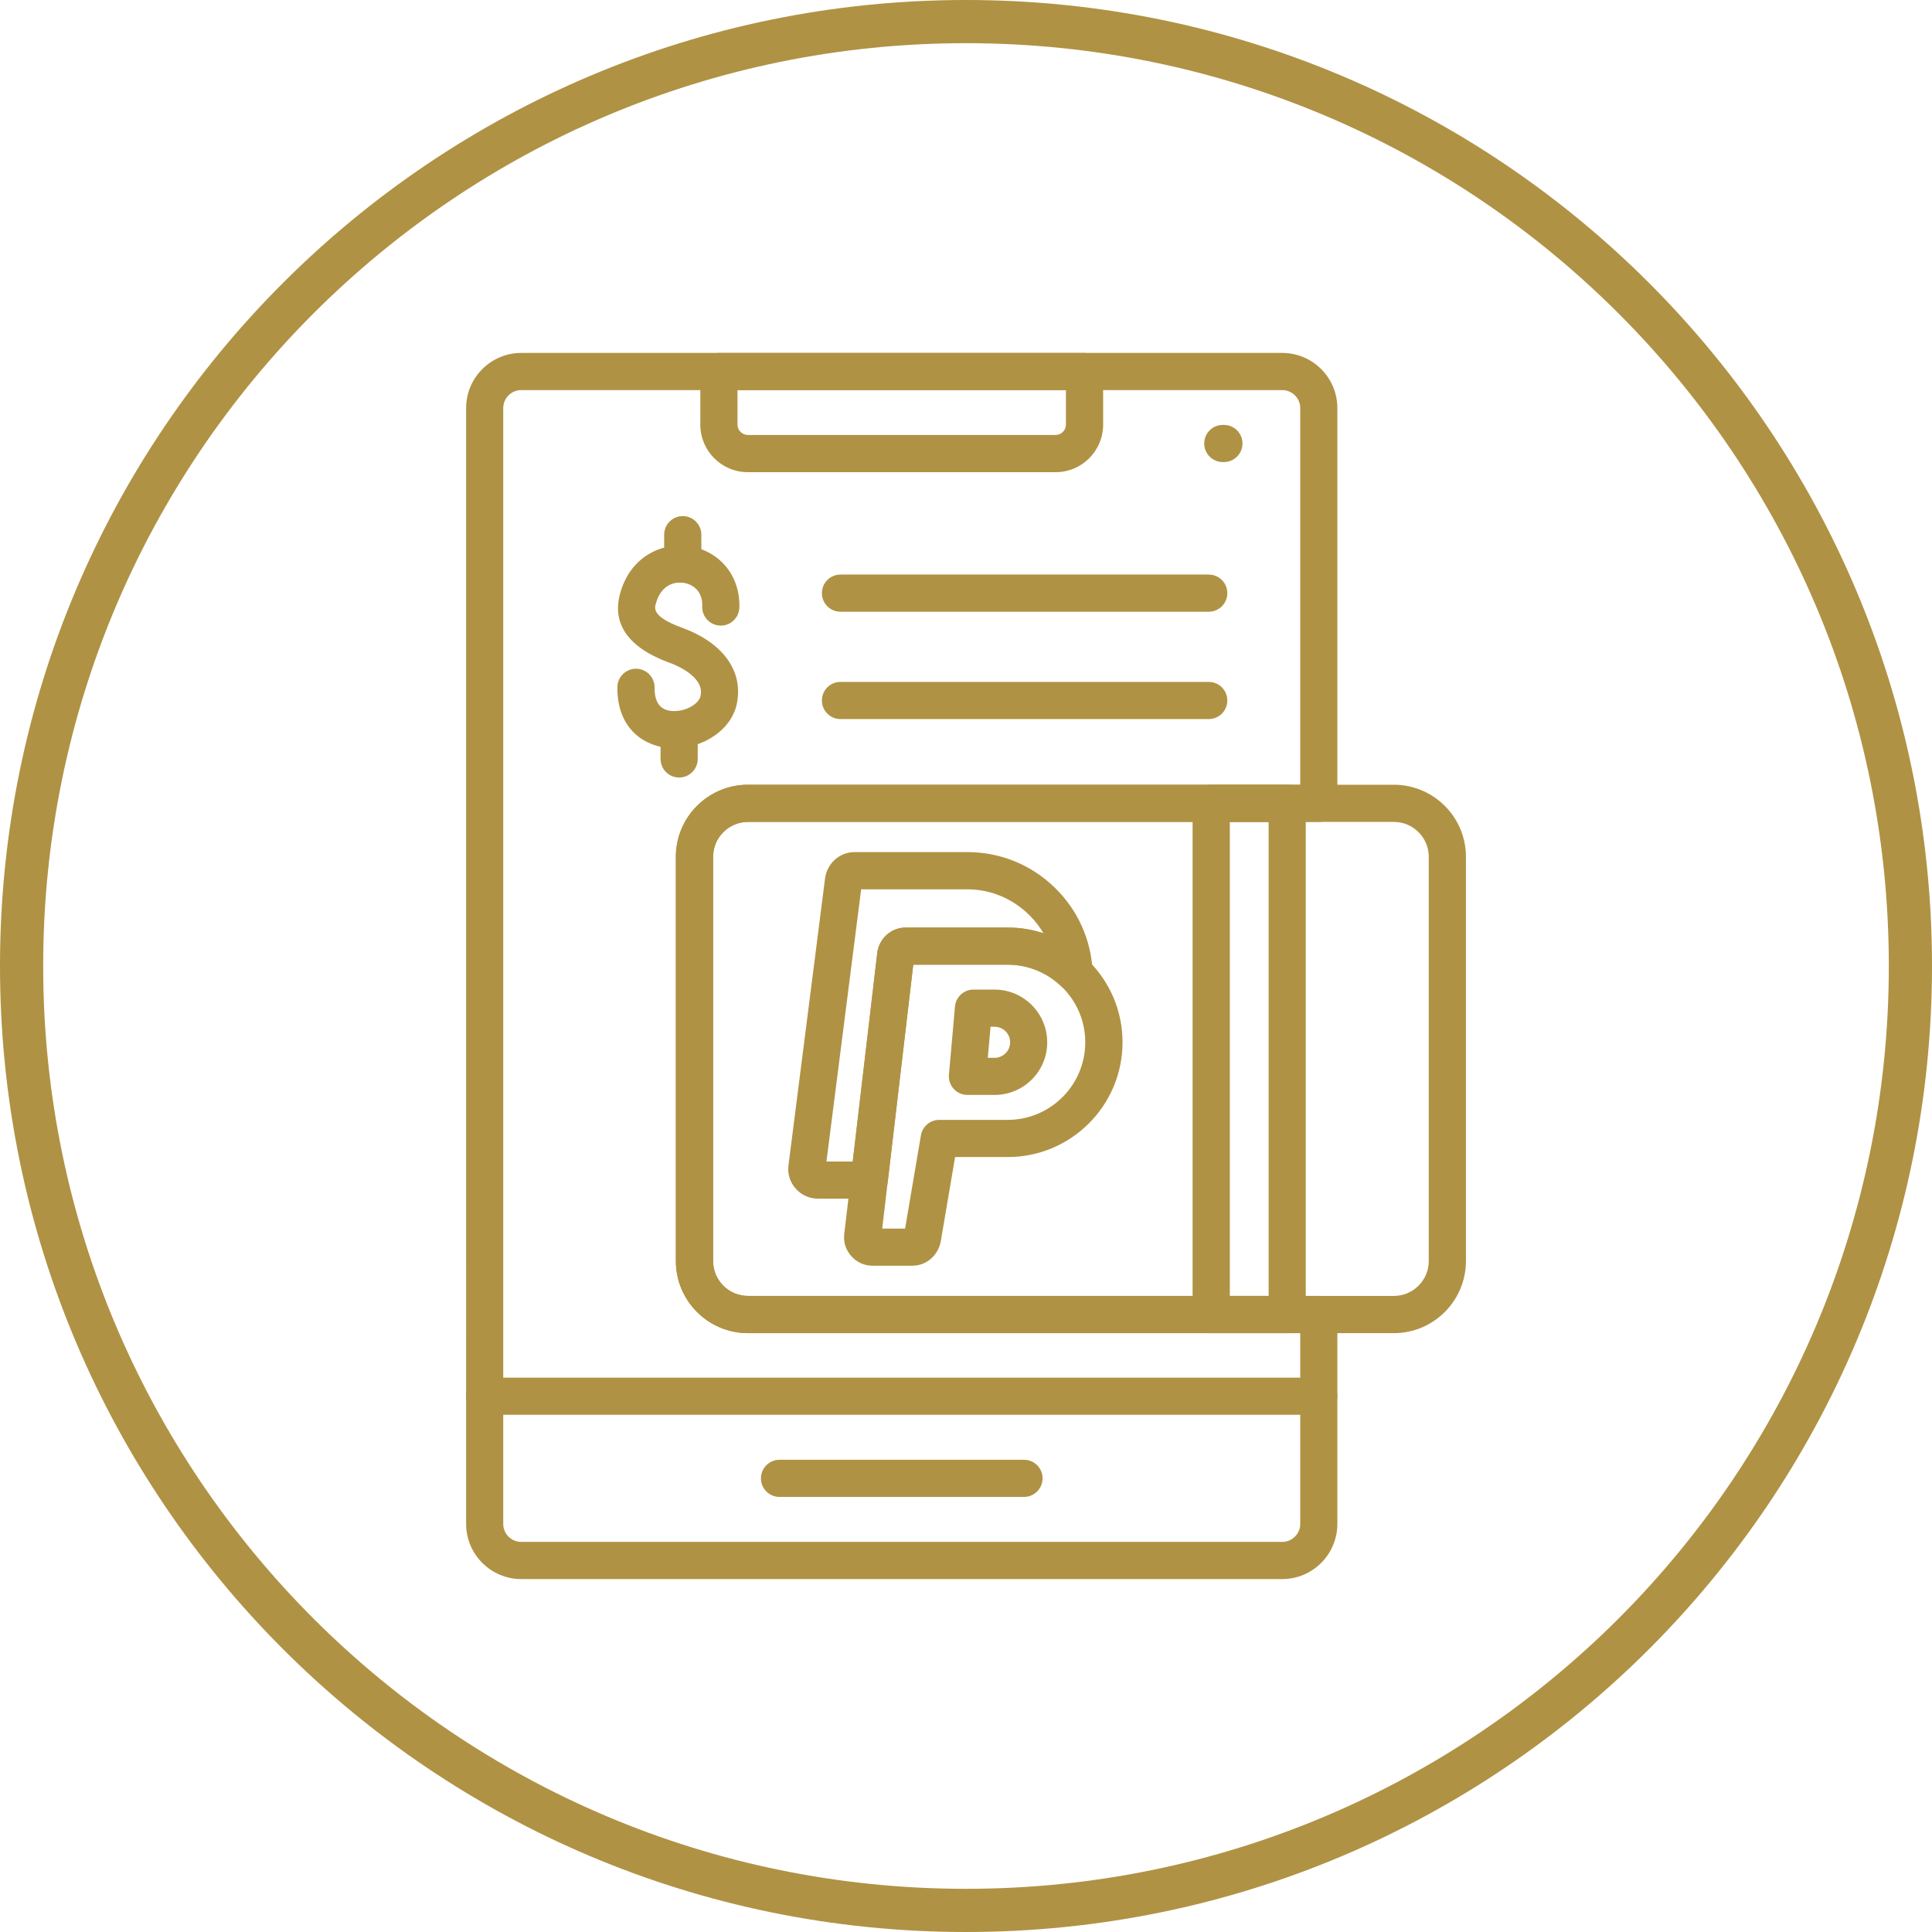
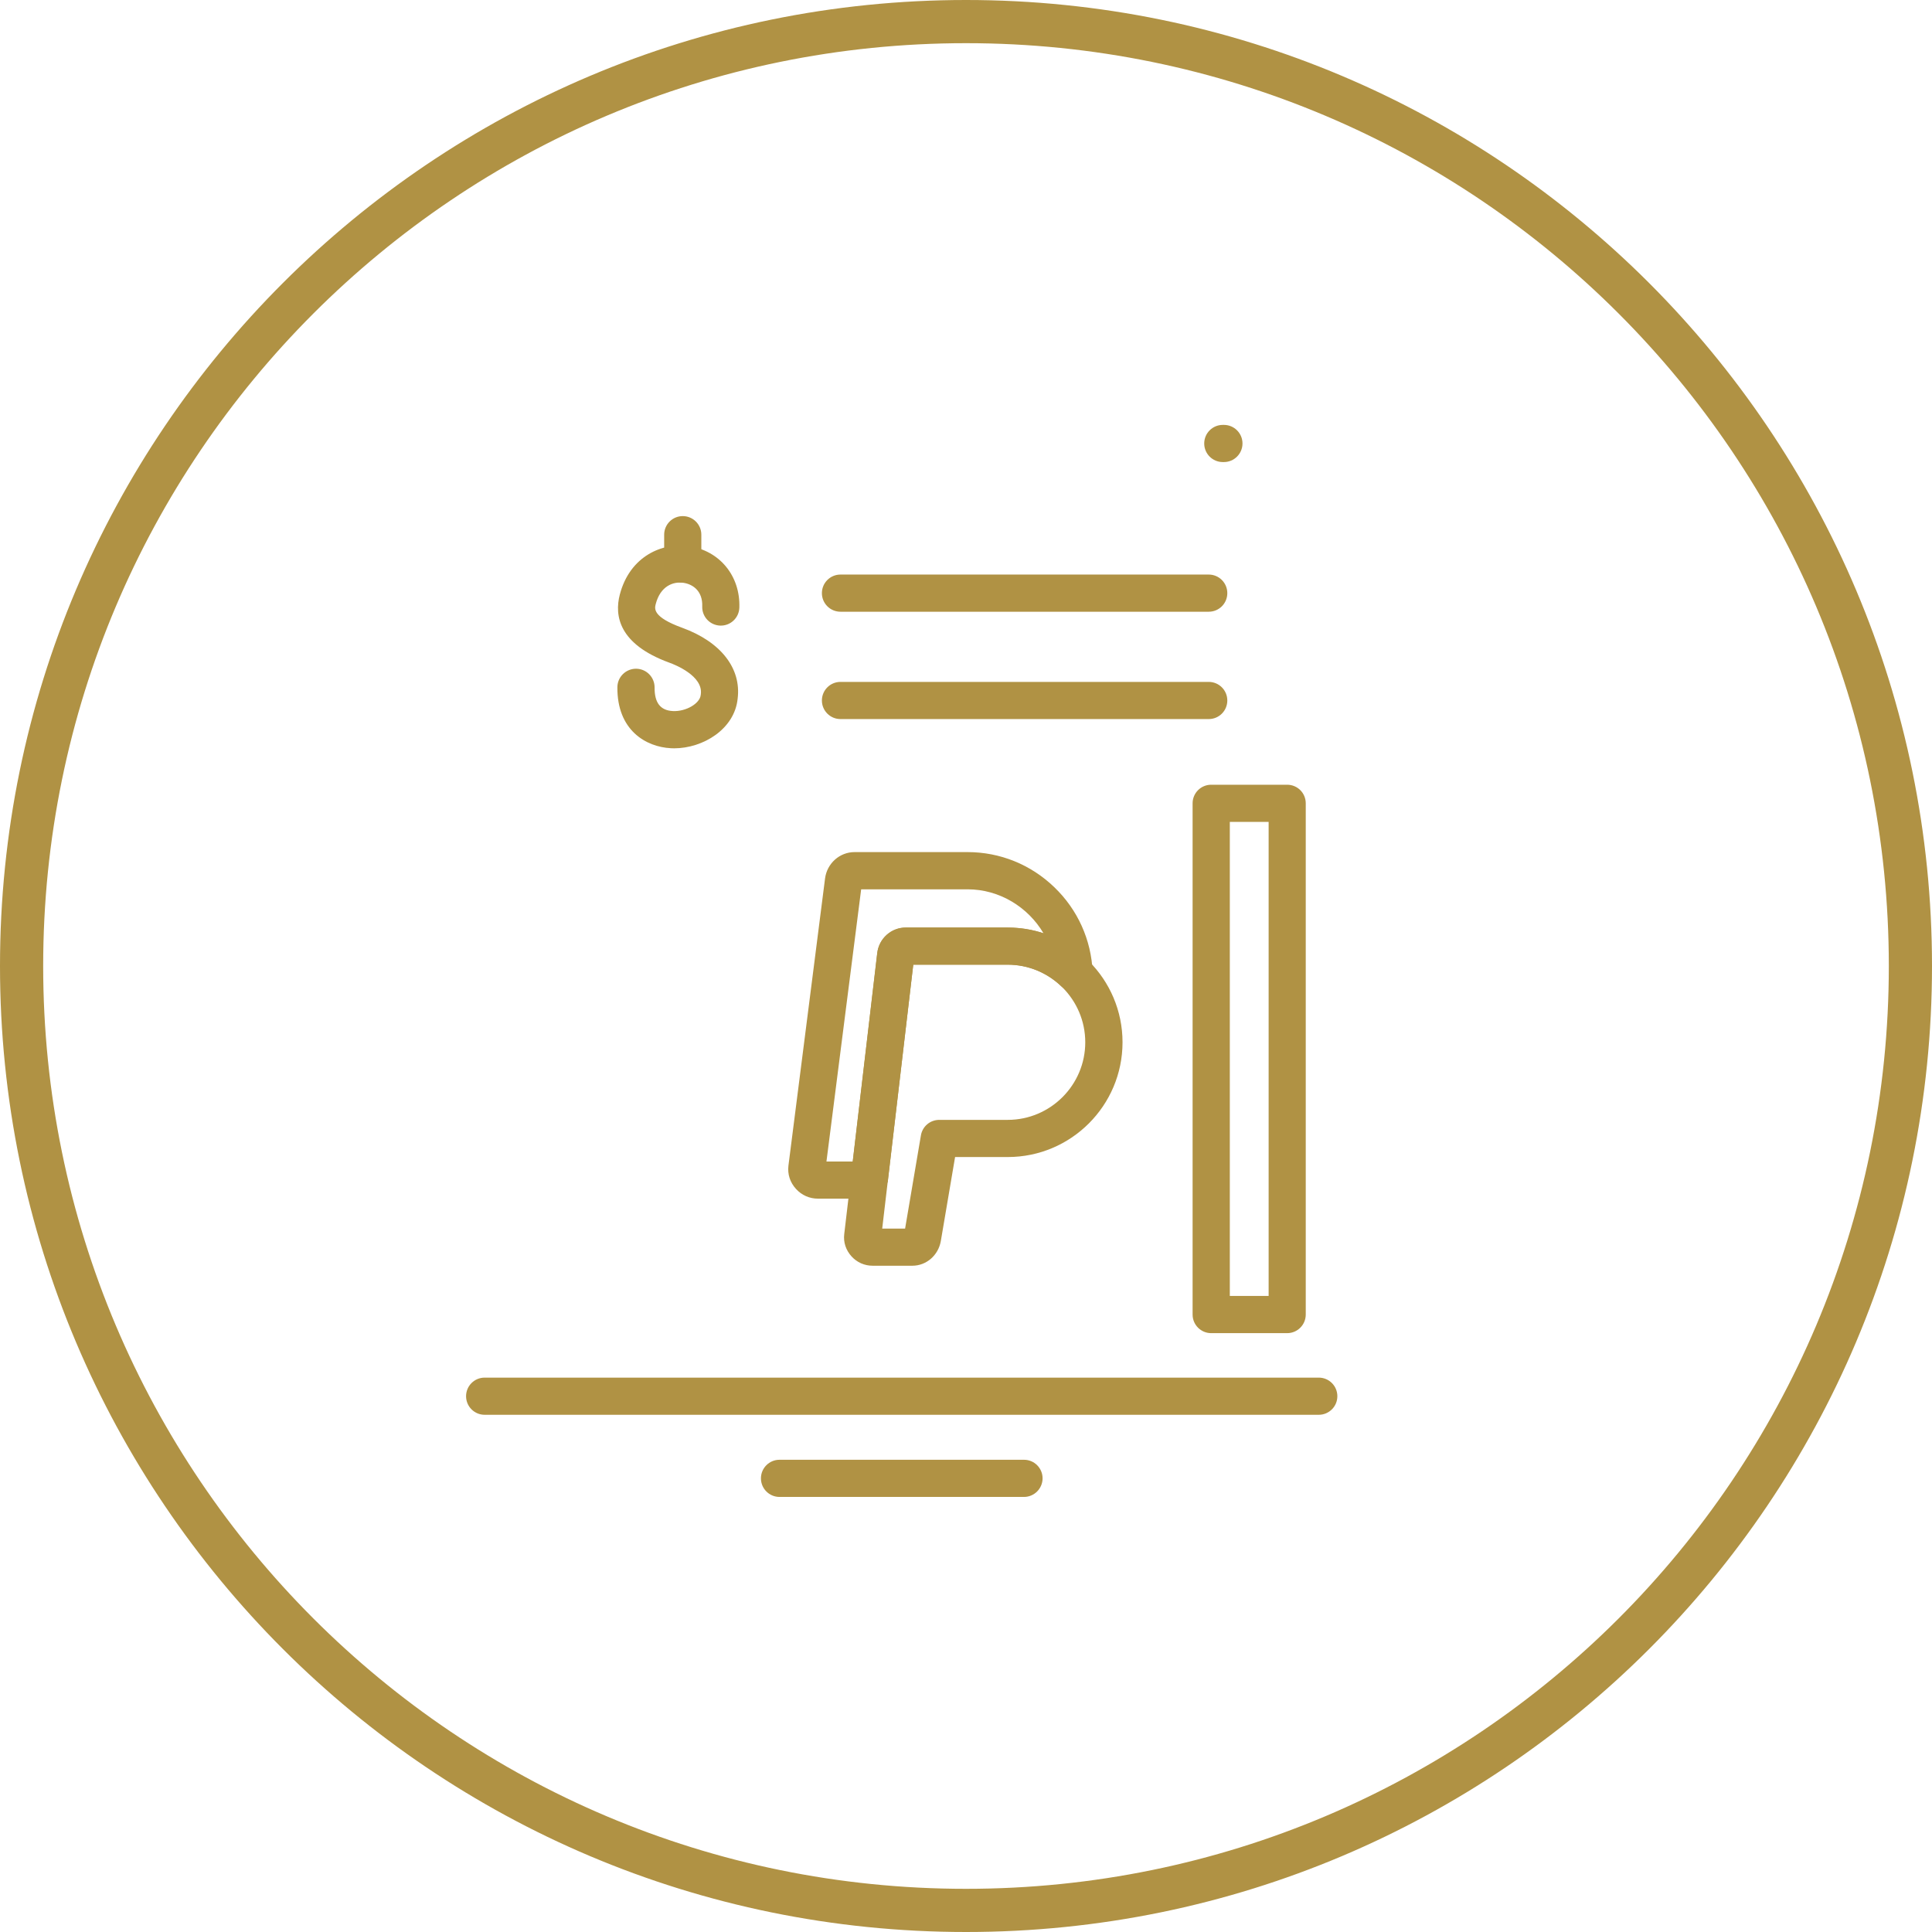
<svg xmlns="http://www.w3.org/2000/svg" fill="#b09244" height="3857.2" preserveAspectRatio="xMidYMid meet" version="1" viewBox="9.9 13.7 3857.2 3857.2" width="3857.2" zoomAndPan="magnify">
  <g>
    <g clip-rule="evenodd" fill-rule="evenodd" id="change1_1">
      <path d="M1798,1920.8L1798,1920.8L1798,1920.8L1798,1920.8z M1834.9,1925.2L1834.9,1925.2L1834.9,1925.2 L1834.9,1925.2L1834.9,1925.2z M1771.2,2466.6h45.7l31.6-186.2c3-17.9,18.5-30.9,36.6-30.9h136.6c85.4,0,154.9-69.5,154.9-154.9 c0-85.4-69.5-154.9-154.9-154.9h-188.5L1771.2,2466.6L1771.2,2466.6z M1831.4,2540.7h-79.3c-16.2,0-31.2-6.6-42.1-18.6 c-11.3-12.4-16.6-28.3-14.6-44.6l66-561c3.4-29.1,27.9-51,56.8-51h203.7c126.3,0,229.1,102.7,229.1,229.1 s-102.8,229.1-229.1,229.1h-105.2l-28.5,167.9C1883.1,2520.1,1859.3,2540.7,1831.4,2540.7z" />
-       <path d="M1982,2125.6h13.6c17.1,0,31-13.9,31-31c0-17.1-13.9-31-31-31h-8.1L1982,2125.6L1982,2125.6z M1995.6,2199.7 h-54.2c-10.4,0-20.3-4.3-27.4-12c-7-7.7-10.5-17.9-9.6-28.3l12.1-136.2c1.7-19.1,17.7-33.8,36.9-33.8h42 c58,0,105.2,47.2,105.2,105.2C2100.8,2152.6,2053.6,2199.7,1995.6,2199.7z" />
-       <path d="M1693.9,1772.3L1693.9,1772.3L1693.9,1772.3L1693.9,1772.3z M1659.9,2332.6h52.4l48.9-416 c3.4-29.1,27.9-51,56.8-51h203.7c24.6,0,48.7,3.9,71.6,11.5c-30.8-52.3-87.9-87.9-151.6-87.9h-212.5L1659.9,2332.6L1659.9,2332.6z M1745.3,2406.8h-102.3c-16.8,0-32.4-6.8-43.8-19.3c-12-13.1-17.3-29.6-15.2-46.7l73.1-573.3c3.9-30,29.1-52.6,58.9-52.6h225.7 c64.7,0,126.1,24.8,173,70c46.8,44.9,73.9,105.2,76.6,169.5c0.6,15.1-8,29-21.8,35.3s-30,3.5-40.9-7c-29-27.8-67-43.1-106.9-43.1 h-188.5l-51,434.4C1779.9,2392.7,1764.1,2406.8,1745.3,2406.8z" />
+       <path d="M1693.9,1772.3L1693.9,1772.3L1693.9,1772.3L1693.9,1772.3z M1659.9,2332.6h52.4l48.9-416 c3.4-29.1,27.9-51,56.8-51h203.7c24.6,0,48.7,3.9,71.6,11.5c-30.8-52.3-87.9-87.9-151.6-87.9h-212.5L1659.9,2332.6L1659.9,2332.6z M1745.3,2406.8h-102.3c-16.8,0-32.4-6.8-43.8-19.3c-12-13.1-17.3-29.6-15.2-46.7l73.1-573.3c3.9-30,29.1-52.6,58.9-52.6h225.7 c64.7,0,126.1,24.8,173,70c46.8,44.9,73.9,105.2,76.6,169.5c0.6,15.1-8,29-21.8,35.3s-30,3.5-40.9-7c-29-27.8-67-43.1-106.9-43.1 h-188.5l-51,434.4z" />
      <path d="M2465.2,2601h77.5v-946.4h-77.5V2601L2465.2,2601z M2579.7,2675.3H2428c-20.5,0-37.1-16.6-37.1-37.1V1617.5 c0-20.5,16.6-37.1,37.1-37.1h151.7c20.5,0,37.1,16.5,37.1,37.1v1020.6C2616.8,2658.7,2600.2,2675.3,2579.7,2675.3z" />
      <path d="M1373,1177.1c-20.5,0-37.1-16.6-37.1-37.1v-58.8c0-20.5,16.6-37.1,37.1-37.1s37.1,16.6,37.1,37.1v58.8 C1410.1,1160.5,1393.5,1177.1,1373,1177.1z" />
-       <path d="M1365.8,1566c-20.5,0-37.1-16.6-37.1-37.1v-58.8c0-20.5,16.6-37.1,37.1-37.1s37.1,16.6,37.1,37.1v58.8 C1402.9,1549.4,1386.3,1566,1365.8,1566z" />
      <path d="M1355.8,1507.7c-2.1,0-4.3-0.1-6.5-0.2c-49.8-2.5-107.6-35.9-106.8-121.9c0.2-20.5,17-36.9,37.5-36.8 c20.5,0.2,36.9,17,36.8,37.5c-0.3,30.4,11.6,45.8,36.4,47c26,1.4,54.1-15,55.7-32.2c0.1-0.5,0.1-0.9,0.2-1.4 c4.8-36.5-51.2-58.8-62.6-62.9c-101.6-36.9-110-94.3-99.2-135.9c20.2-77.5,85.6-104.5,137.9-96.9c61.6,9.1,103,59.6,100.8,123 c-0.7,20.4-17.9,36.5-38.4,35.7c-20.5-0.8-36.4-17.9-35.7-38.4c1.1-30.5-18.6-44.2-37.4-47c-20.6-3.1-46.1,6.5-55.4,42.2 c-2.4,9.1-6.8,25.9,52.7,47.5c77.1,28,118.4,80.9,110.8,141.6C1476.5,1469.3,1413.6,1507.7,1355.8,1507.7z" />
-       <path d="M1050.6,792.5c-19.8,0-36,16.1-36,35.9v2227.8c0,19.8,16.1,35.9,36,35.9h1519.2c19.8,0,36-16.1,36-35.9 v-380.9H1503.3c-79.3,0-144-64.5-144-144v-807c0-79.3,64.5-143.9,144-143.9h1102.5v-752c0-19.8-16.1-35.9-36-35.9L1050.6,792.5 L1050.6,792.5z M2569.8,3166.3H1050.6c-60.7,0-110.1-49.4-110.1-110.1V828.4c0-60.7,49.4-110.1,110.1-110.1h1519.2 c60.7,0,110.1,49.4,110.1,110.1v789.1c0,20.5-16.5,37.1-37.1,37.1H1503.3c-38.5,0-69.7,31.3-69.7,69.7v807 c0,38.5,31.3,69.7,69.7,69.7h1139.5c20.5,0,37.1,16.6,37.1,37.1v418C2679.9,3116.9,2630.6,3166.3,2569.8,3166.3z" />
      <path d="M2054.3,3002.3h-488.1c-20.5,0-37.1-16.6-37.1-37.1s16.6-37.1,37.1-37.1h488.1c20.5,0,37.1,16.6,37.1,37.1 C2091.3,2985.7,2074.7,3002.3,2054.3,3002.3z" />
      <path d="M2453.4,936.2h-2.2c-20.5,0-37.1-16.6-37.1-37.1s16.6-37.1,37.1-37.1h2.2c20.5,0,37.1,16.6,37.1,37.1 S2473.8,936.2,2453.4,936.2z" />
-       <path d="M1482.3,792.5v69.1c0,11.1,9.4,20.5,20.5,20.5h614.7c11.1,0,20.5-9.4,20.5-20.5v-69.1H1482.3L1482.3,792.5z M2117.5,956.4h-614.7c-52.2,0-94.7-42.5-94.7-94.7V755.5c0-20.5,16.6-37.1,37.1-37.1h730c20.5,0,37.1,16.6,37.1,37.1v106.2 C2212.2,913.9,2169.8,956.4,2117.5,956.4z" />
      <path d="M2642.8,2838.3H977.5c-20.5,0-37.1-16.6-37.1-37.1s16.6-37.1,37.1-37.1h1665.3c20.5,0,37.1,16.6,37.1,37.1 S2663.3,2838.3,2642.8,2838.3z" />
-       <path d="M1503.3,1654.6c-38.5,0-69.7,31.3-69.7,69.7v807c0,38.5,31.3,69.7,69.7,69.7h1289.4 c38.5,0,69.7-31.3,69.7-69.7v-807c0-38.4-31.3-69.7-69.8-69.7L1503.3,1654.6L1503.3,1654.6z M2792.6,2675.3H1503.2 c-79.3,0-144-64.5-144-144v-807c0-79.3,64.5-143.9,144-143.9h1289.4c79.4,0,144,64.5,144,143.9v807 C2936.6,2610.7,2872.1,2675.3,2792.6,2675.3z" />
      <path d="M2423.1,1235h-735.2c-20.5,0-37.1-16.6-37.1-37.1s16.6-37.1,37.1-37.1h735.2c20.5,0,37.1,16.6,37.1,37.1 S2443.7,1235,2423.1,1235z" />
      <path d="M2423.1,1449.3h-735.2c-20.5,0-37.1-16.6-37.1-37.1s16.6-37.1,37.1-37.1h735.2c20.5,0,37.1,16.6,37.1,37.1 S2443.7,1449.3,2423.1,1449.3z" />
    </g>
  </g>
  <g id="change1_2">
    <path d="M1938.5,13.7c532.5,0,1014.7,215.8,1363.7,564.9s564.9,831.2,564.9,1363.7S3651.3,2957,3302.3,3306 s-831.2,564.9-1363.7,564.9S923.8,3655.1,574.8,3306S9.9,2474.9,9.9,1942.3S225.8,927.6,574.8,578.6S1406,13.7,1938.5,13.7 L1938.5,13.7z M3241.3,639.5C2908,306.1,2447.3,99.9,1938.5,99.9S969.2,306.1,635.7,639.5c-333.4,333.4-539.6,794-539.6,1302.8 s206.2,969.3,539.6,1302.8c333.4,333.4,794,539.6,1302.8,539.6s969.3-206.2,1302.8-539.6c333.4-333.4,539.6-794,539.6-1302.8 S3574.7,973,3241.3,639.5z" />
  </g>
</svg>